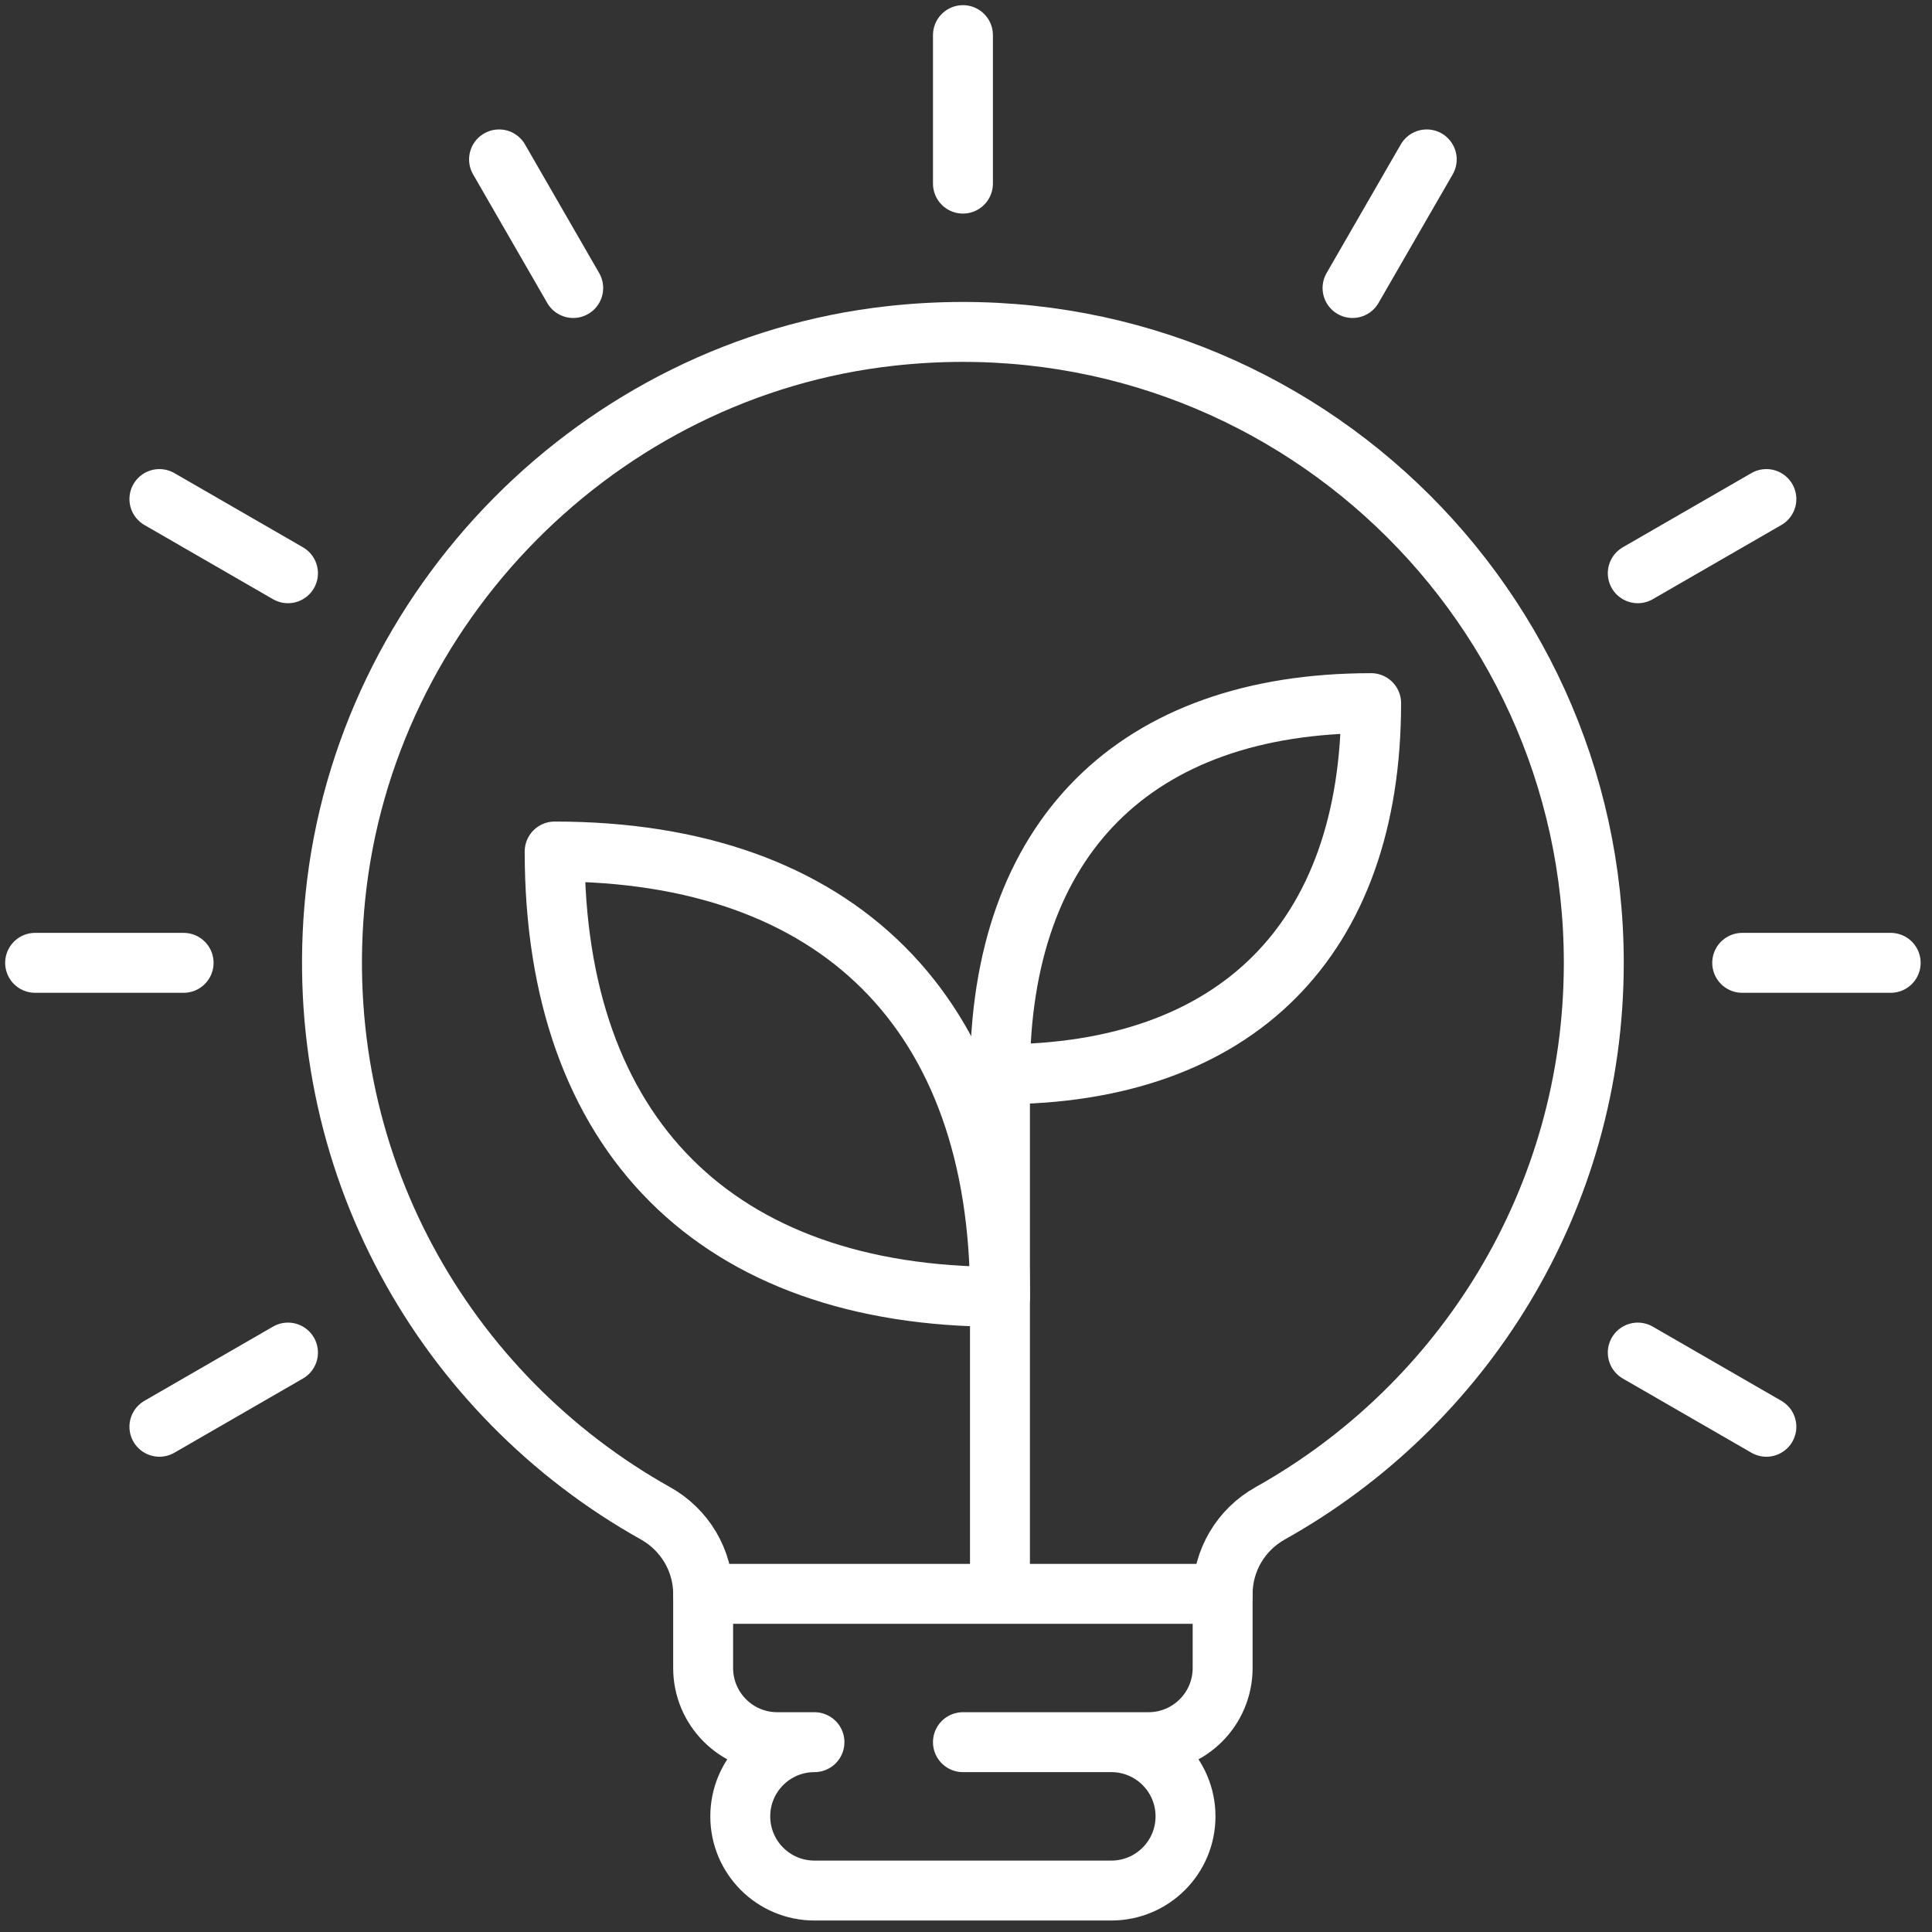
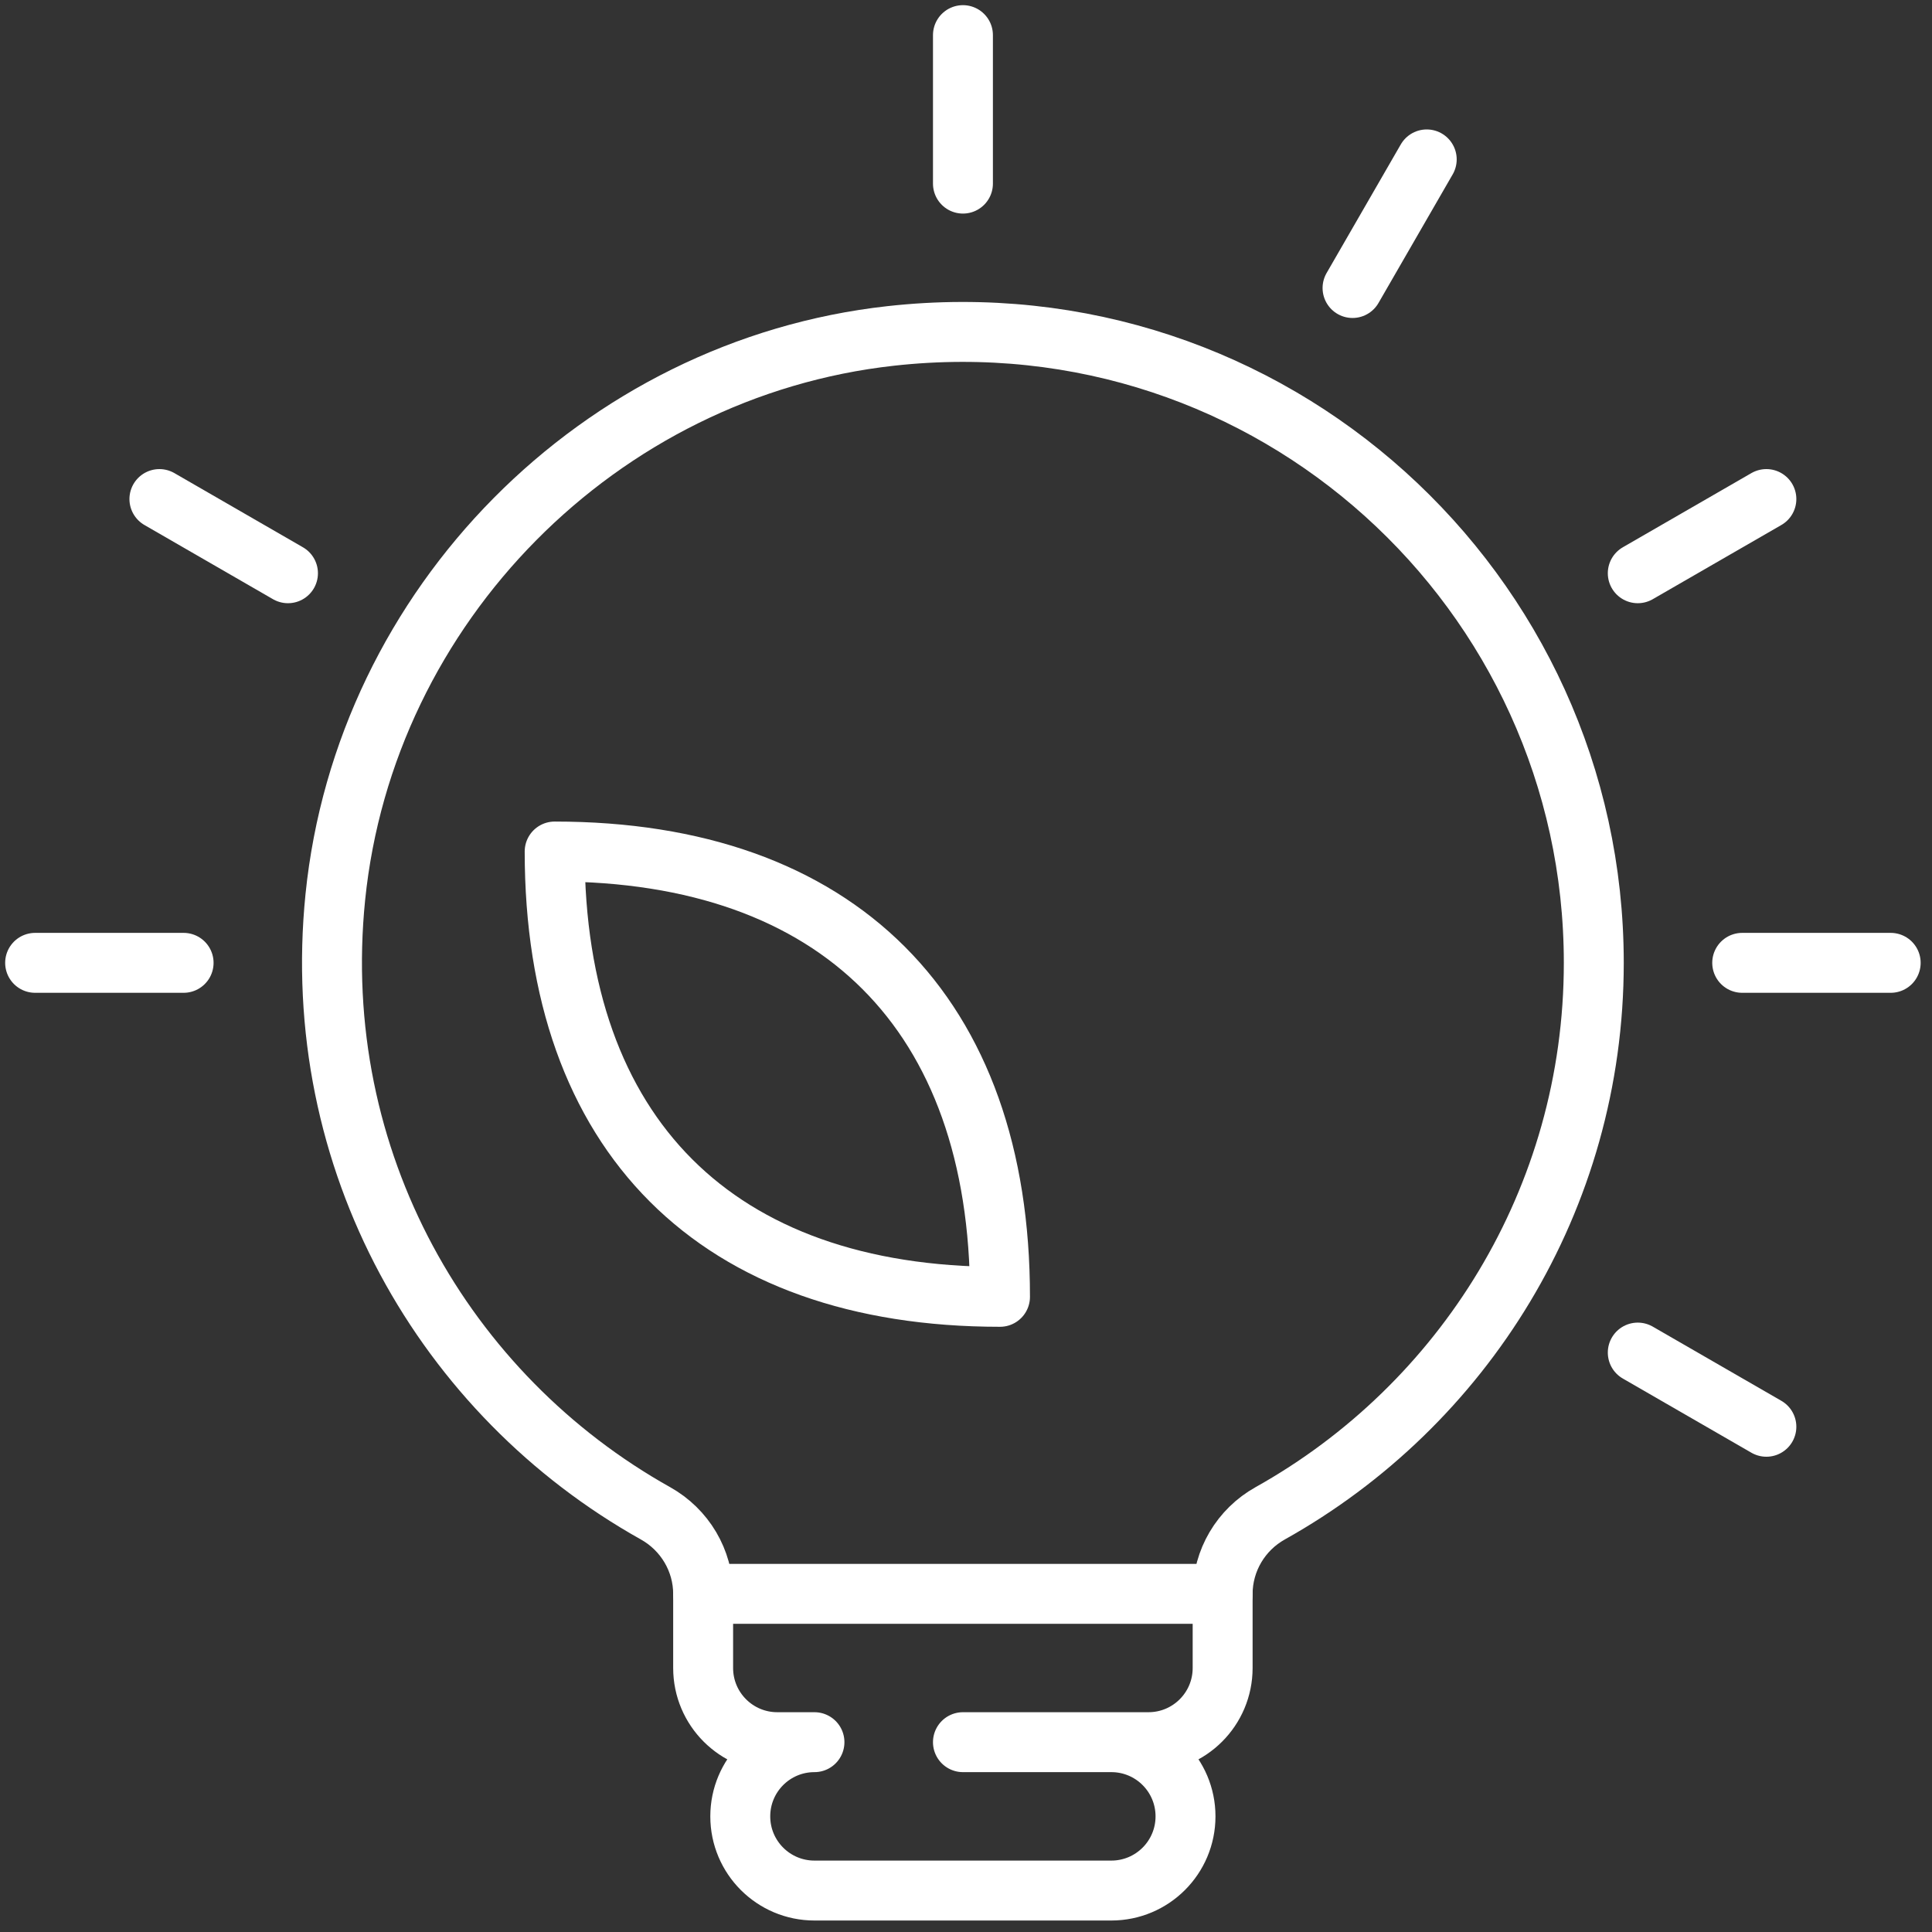
<svg xmlns="http://www.w3.org/2000/svg" width="55" height="55" viewBox="0 0 55 55" fill="none">
  <rect x="0" y="0" width="55" height="55" fill="#333333" stroke="none" />
  <g id="Group 200">
    <path id="Vector" d="M46.624 38.505L50.285 40.617" stroke="white" stroke-width="1.706" stroke-linecap="round" stroke-linejoin="round" />
    <path id="Vector_2" d="M4.538 14.207L8.198 16.319" stroke="white" stroke-width="1.706" stroke-linecap="round" stroke-linejoin="round" />
-     <path id="Vector_3" d="M14.207 4.538L16.318 8.199" stroke="white" stroke-width="1.706" stroke-linecap="round" stroke-linejoin="round" />
    <path id="Vector_4" d="M27.413 1V5.227" stroke="white" stroke-width="1.706" stroke-linecap="round" stroke-linejoin="round" />
    <path id="Vector_5" d="M40.616 4.538L38.504 8.199" stroke="white" stroke-width="1.706" stroke-linecap="round" stroke-linejoin="round" />
-     <path id="Vector_6" d="M8.198 38.505L4.538 40.617" stroke="white" stroke-width="1.706" stroke-linecap="round" stroke-linejoin="round" />
    <path id="Vector_7" d="M50.285 14.207L46.624 16.319" stroke="white" stroke-width="1.706" stroke-linecap="round" stroke-linejoin="round" />
    <path id="Vector_8" d="M5.227 27.41H1" stroke="white" stroke-width="1.706" stroke-linecap="round" stroke-linejoin="round" />
    <path id="Vector_9" d="M53.824 27.41H49.597" stroke="white" stroke-width="1.706" stroke-linecap="round" stroke-linejoin="round" />
    <path id="Vector_10" d="M34.806 45.379C34.806 44.424 35.325 43.547 36.161 43.08C41.654 40.009 45.372 34.148 45.372 27.41C45.372 16.817 36.198 8.362 25.359 9.563C17.066 10.481 10.389 17.233 9.546 25.537C8.785 33.05 12.665 39.726 18.659 43.08C19.495 43.547 20.017 44.424 20.017 45.379" stroke="white" stroke-width="1.706" stroke-linecap="round" stroke-linejoin="round" />
    <path id="Vector_11" d="M31.637 49.596C32.804 49.596 33.749 50.541 33.749 51.708C33.749 52.875 32.804 53.82 31.637 53.82H23.186C22.019 53.82 21.074 52.875 21.074 51.708C21.074 50.541 22.019 49.596 23.186 49.596H22.128C20.962 49.596 20.017 48.651 20.017 47.484V45.373H34.806V47.484C34.806 48.651 33.861 49.596 32.694 49.596H27.413" stroke="white" stroke-width="1.706" stroke-linecap="round" stroke-linejoin="round" />
-     <path id="Vector_12" d="M28.467 45.373V30.579" stroke="white" stroke-width="1.706" stroke-linejoin="round" />
    <path id="Vector_13" d="M28.468 36.918C20.399 36.918 15.79 32.309 15.79 24.241C23.859 24.241 28.468 28.85 28.468 36.918Z" stroke="white" stroke-width="1.706" stroke-linecap="round" stroke-linejoin="round" />
-     <path id="Vector_14" d="M39.033 20.017C39.033 26.741 35.192 30.583 28.467 30.583C28.467 23.858 32.309 20.017 39.033 20.017Z" stroke="white" stroke-width="1.706" stroke-linecap="round" stroke-linejoin="round" />
  </g>
</svg>